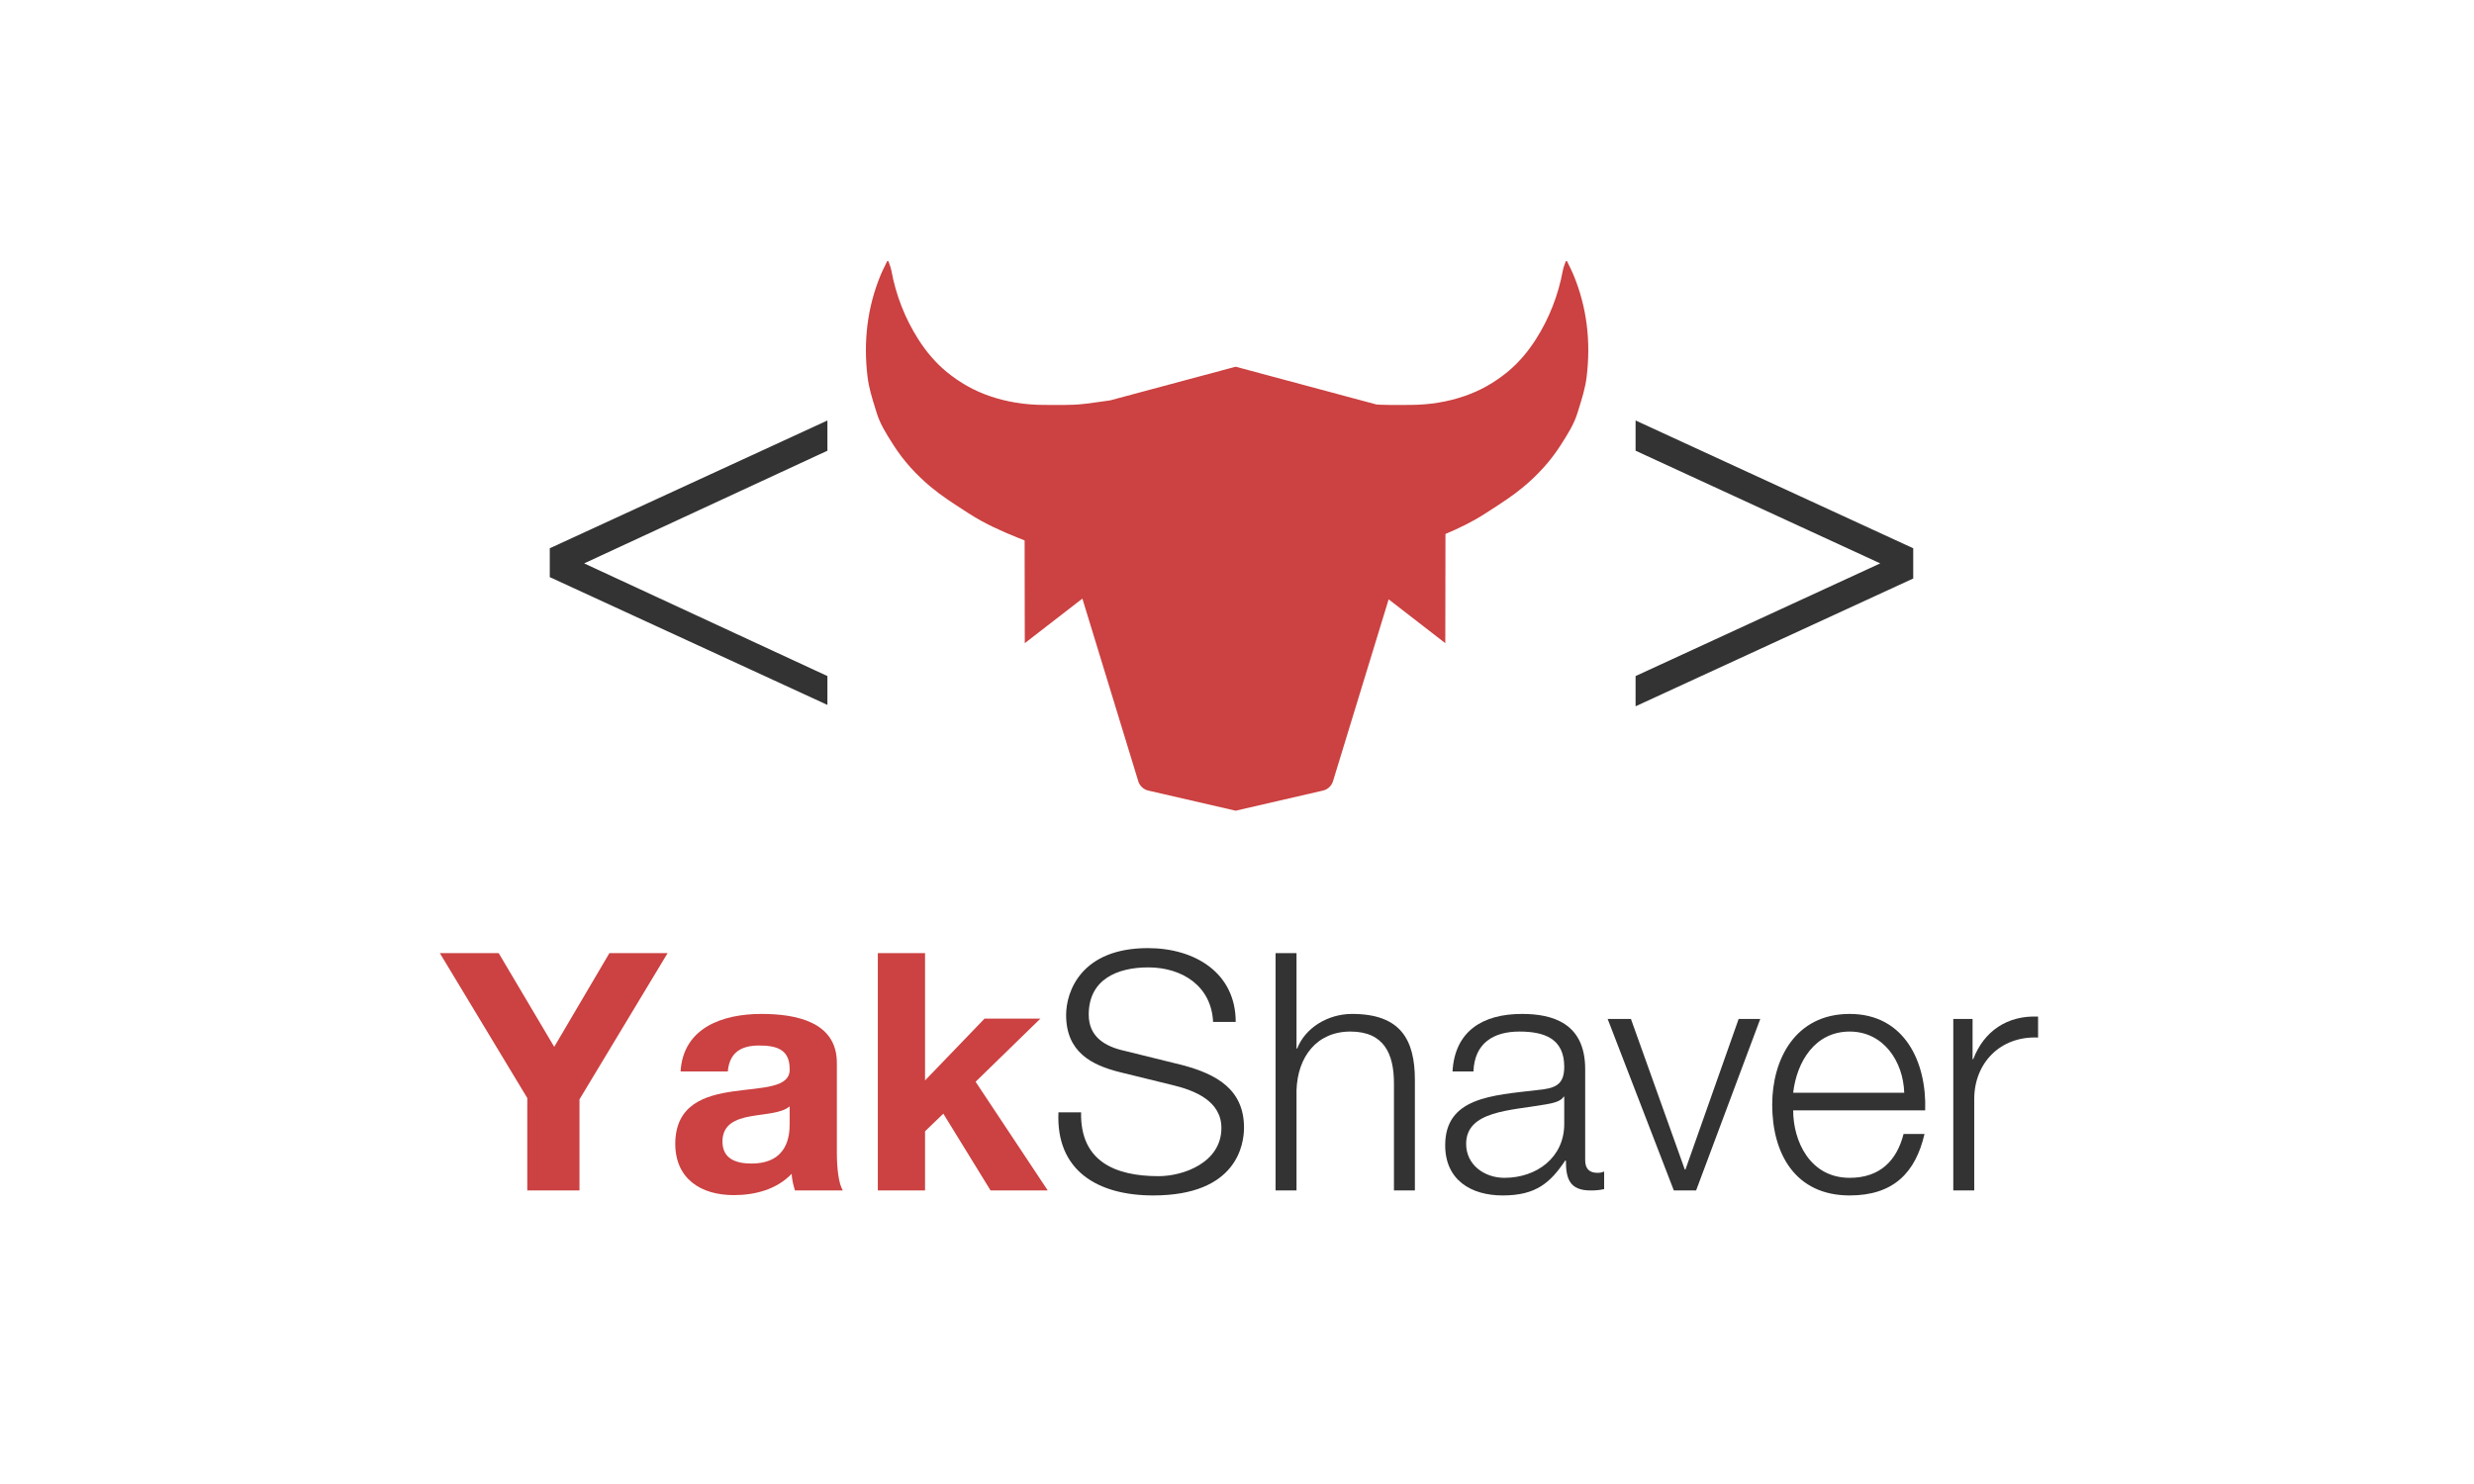
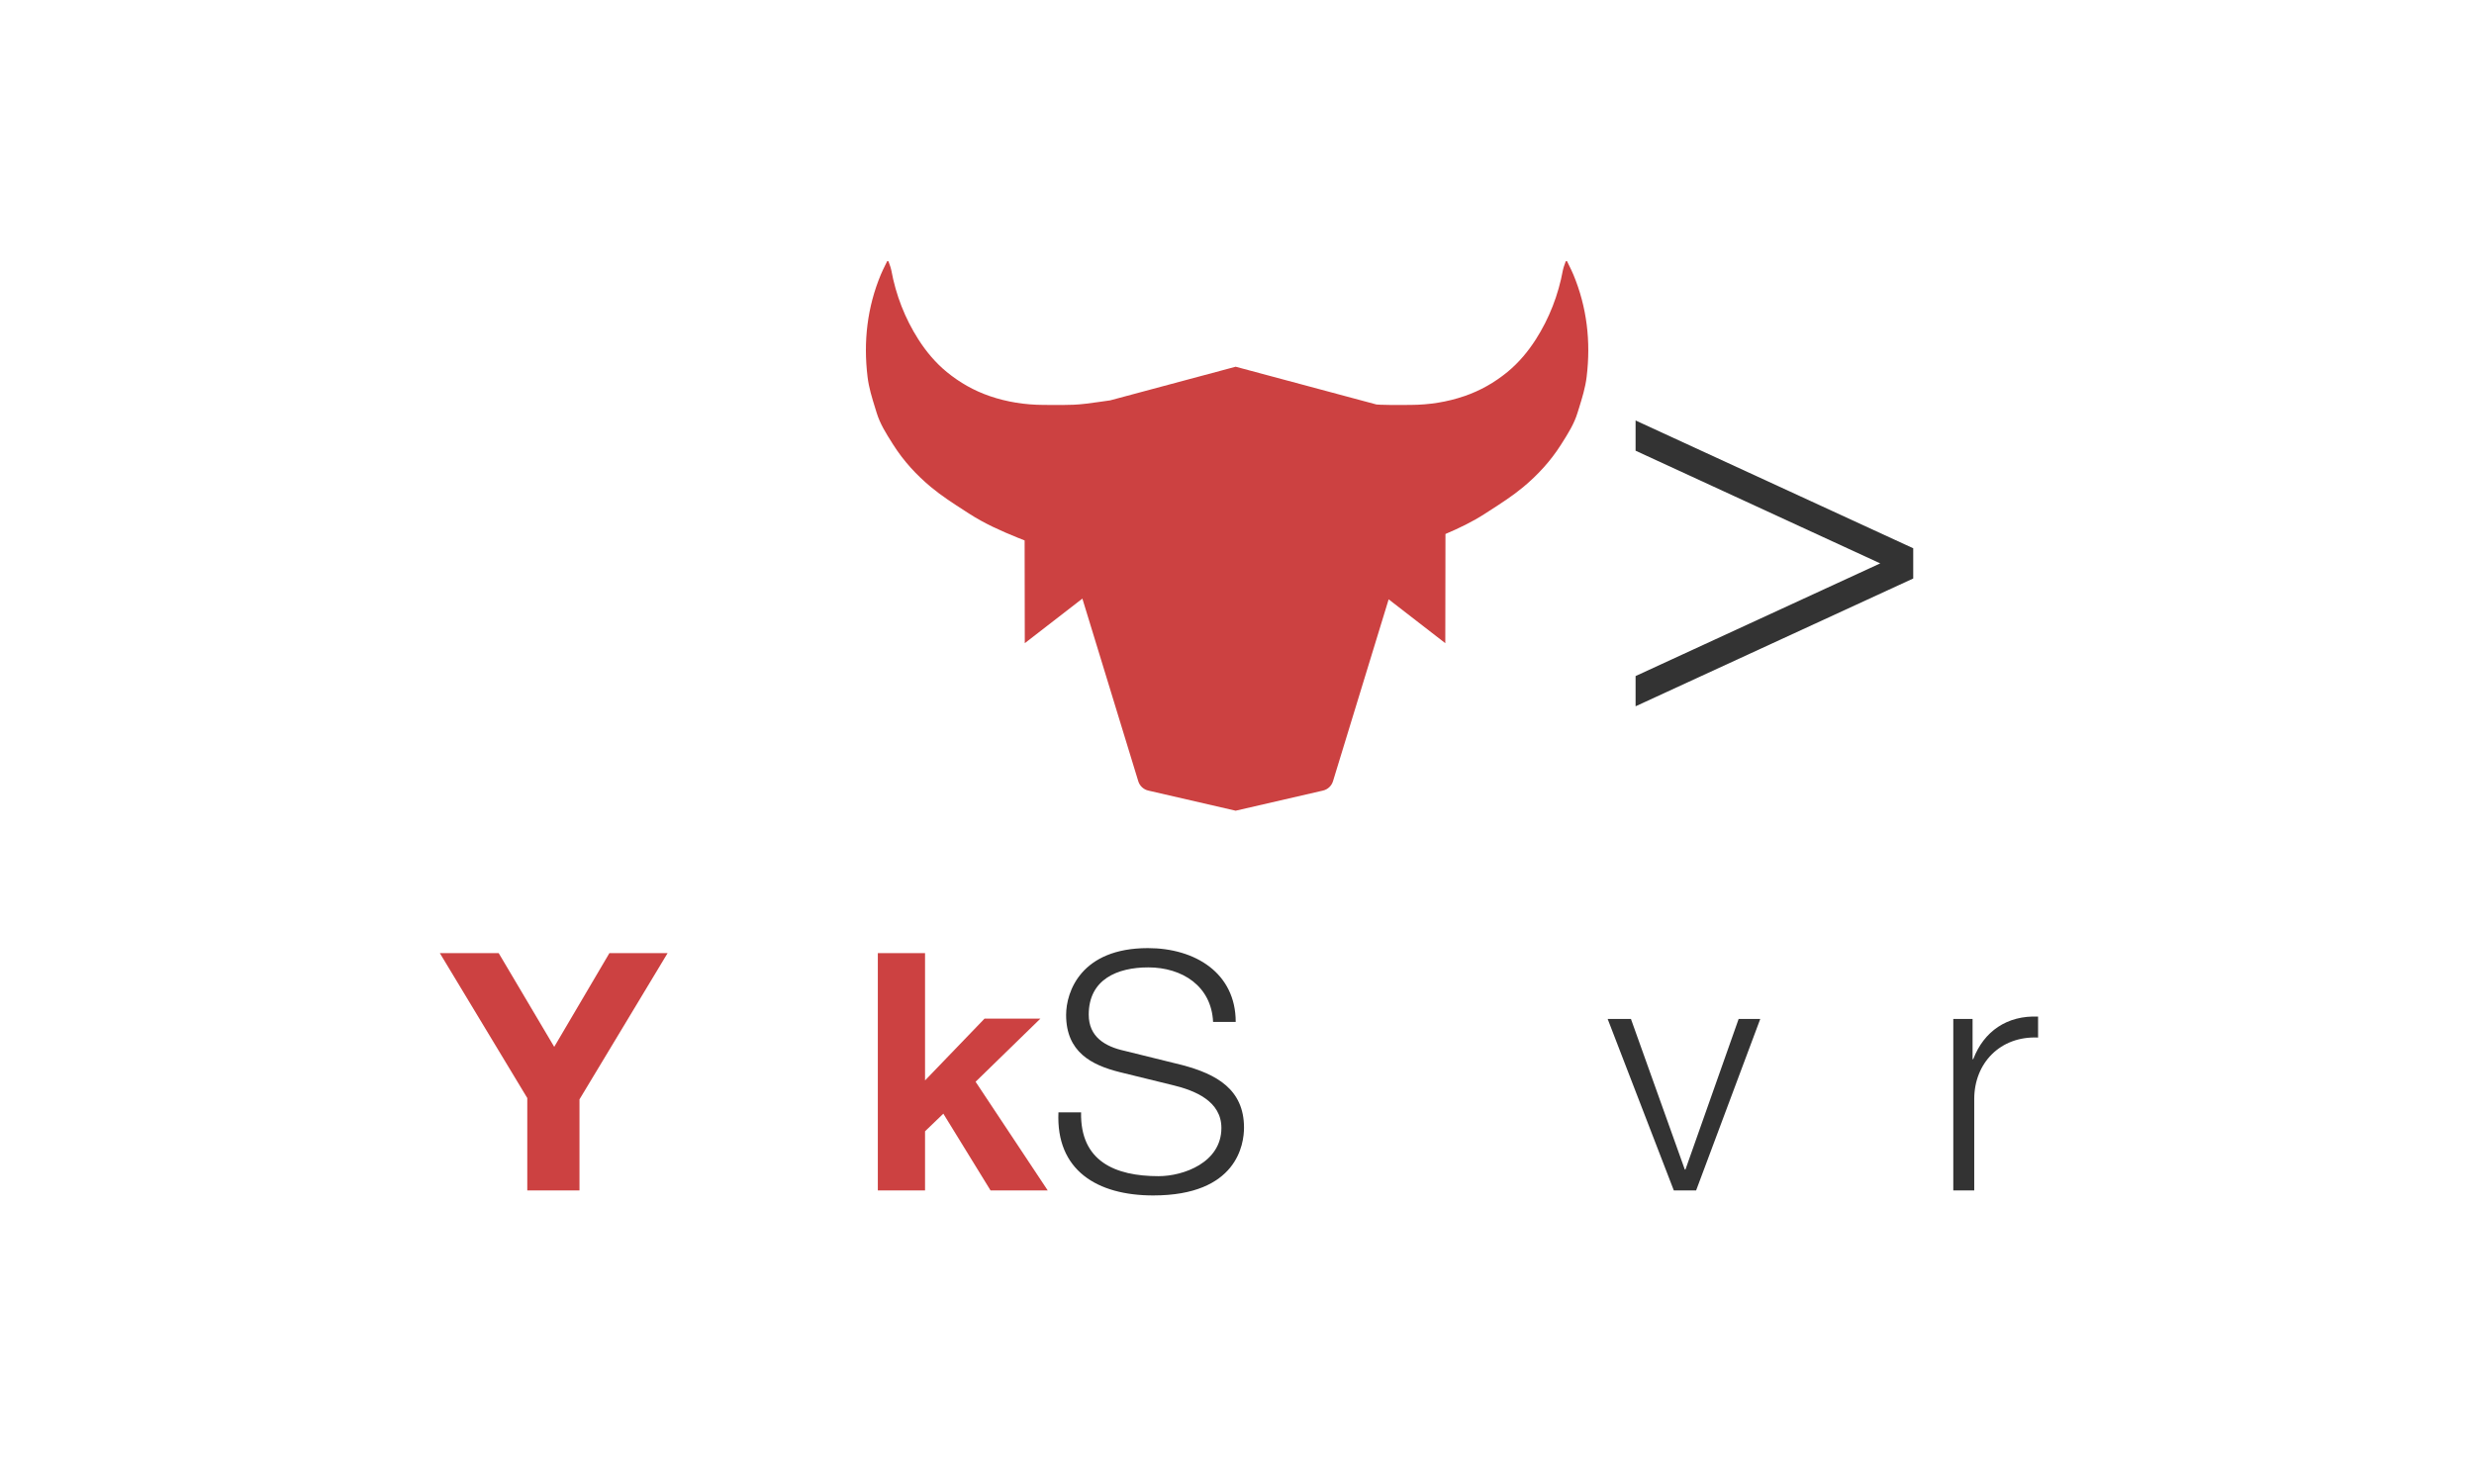
<svg xmlns="http://www.w3.org/2000/svg" width="180" height="108" viewBox="0 0 180 108" fill="none">
  <g id="YakShaver">
    <g id="EagleEye-Vertical-Color">
      <g id="Group 3">
-         <path id="Path" d="M60.2 51.301L40 42.001V39.901L60.2 30.601V32.801L42.5 41.001L60.2 49.201V51.301Z" fill="#333333" />
        <path id="Path_2" d="M136.8 41.001L119 32.801V30.601L139.2 39.901V42.101L119 51.401V49.201L136.8 41.001Z" fill="#333333" />
        <path id="Union" fill-rule="evenodd" clip-rule="evenodd" d="M80.772 29.137C80.515 29.175 80.259 29.21 80.002 29.246L79.793 29.275C79.235 29.354 78.675 29.431 78.112 29.455C77.553 29.481 76.992 29.476 76.431 29.471H76.431C76.259 29.47 76.086 29.468 75.914 29.468C74.58 29.461 73.269 29.261 71.99 28.819C70.865 28.43 69.837 27.852 68.885 27.073C68.06 26.396 67.382 25.583 66.816 24.697C65.839 23.165 65.18 21.471 64.846 19.654C64.818 19.509 64.766 19.368 64.715 19.227C64.689 19.157 64.664 19.087 64.641 19.016C64.613 19.01 64.582 19.005 64.552 19C64.505 19.098 64.457 19.195 64.409 19.293L64.409 19.293C64.294 19.526 64.179 19.758 64.08 19.998C63.101 22.356 62.807 24.849 63.12 27.426C63.21 28.198 63.447 28.961 63.682 29.716L63.682 29.716C63.715 29.821 63.747 29.926 63.779 30.031C64.026 30.845 64.472 31.548 64.923 32.259L64.992 32.369C65.752 33.566 66.683 34.57 67.73 35.444C68.511 36.094 69.368 36.645 70.219 37.192L70.221 37.194C70.316 37.255 70.411 37.316 70.506 37.377C71.624 38.102 72.828 38.638 74.047 39.132C74.213 39.2 74.38 39.266 74.548 39.331L74.56 46.808L78.75 43.564L82.817 56.855C82.921 57.196 83.2 57.456 83.549 57.536L89.903 59L96.252 57.536C96.6 57.456 96.879 57.196 96.984 56.855L101.034 43.617L105.155 46.808L105.167 38.861C106.161 38.439 107.135 37.971 108.053 37.377C108.091 37.352 108.128 37.328 108.166 37.304C108.224 37.267 108.282 37.23 108.339 37.192C109.191 36.645 110.048 36.094 110.829 35.444C111.876 34.57 112.807 33.566 113.567 32.369L113.636 32.26C114.087 31.548 114.533 30.845 114.779 30.031C114.811 29.927 114.844 29.822 114.876 29.717L114.877 29.716L114.877 29.716C115.111 28.961 115.348 28.198 115.439 27.426C115.752 24.849 115.458 22.356 114.479 19.998C114.38 19.758 114.265 19.526 114.15 19.293C114.102 19.195 114.054 19.098 114.007 19L114.007 19C113.976 19.005 113.946 19.01 113.918 19.016C113.895 19.087 113.869 19.157 113.844 19.227L113.844 19.227L113.844 19.227C113.792 19.368 113.741 19.509 113.713 19.654C113.378 21.471 112.72 23.165 111.743 24.697C111.176 25.583 110.499 26.396 109.674 27.073C108.722 27.852 107.694 28.43 106.569 28.819C105.289 29.261 103.979 29.461 102.645 29.468C102.472 29.468 102.3 29.47 102.127 29.471H102.127H102.127C101.567 29.476 101.006 29.481 100.447 29.455C100.348 29.451 100.249 29.445 100.15 29.438L89.903 26.688L80.772 29.137Z" fill="#CC4141" />
      </g>
    </g>
    <g id="EagleEye-Horizontal-Color">
      <g id="CodeAuditor">
        <path id="Vector" d="M142.115 86.637V74.153H143.518V77.081H143.567C144.341 75.048 146.034 73.887 148.284 73.984V75.508C145.526 75.387 143.639 77.371 143.639 79.984V86.637H142.115Z" fill="#333333" />
-         <path id="Vector_2" d="M130.465 79.524H138.545C138.473 77.226 137.021 75.073 134.577 75.073C132.061 75.073 130.731 77.25 130.465 79.524ZM140.069 80.807H130.465C130.465 83.032 131.674 85.718 134.577 85.718C136.803 85.718 138.013 84.436 138.497 82.524H140.021C139.368 85.355 137.747 87 134.577 87C130.61 87 128.94 83.952 128.94 80.395C128.94 77.105 130.61 73.79 134.577 73.79C138.569 73.79 140.19 77.299 140.069 80.807Z" fill="#333333" />
        <path id="Vector_3" d="M121.782 86.637L116.967 74.153H118.661L122.58 85.113H122.628L126.499 74.153H128.072L123.403 86.637H121.782Z" fill="#333333" />
-         <path id="Vector_4" d="M107.204 77.976H105.68C105.849 75.049 107.857 73.79 110.736 73.79C112.938 73.79 115.333 74.444 115.333 77.807V84.436C115.333 85.04 115.623 85.355 116.228 85.355C116.397 85.355 116.542 85.331 116.712 85.258V86.54C116.349 86.613 116.131 86.637 115.72 86.637C114.172 86.637 113.93 85.742 113.93 84.46H113.881C112.792 86.081 111.752 87 109.333 87C107.01 87 105.147 85.863 105.147 83.347C105.147 79.863 108.559 79.718 111.849 79.331C113.107 79.21 113.809 78.992 113.809 77.637C113.809 75.581 112.357 75.073 110.542 75.073C108.631 75.073 107.276 75.944 107.204 77.976ZM113.809 81.799V79.815H113.76C113.567 80.178 112.889 80.299 112.478 80.371C109.889 80.831 106.672 80.831 106.672 83.25C106.672 84.774 108.002 85.718 109.454 85.718C111.801 85.718 113.809 84.242 113.809 81.799Z" fill="#333333" />
-         <path id="Vector_5" d="M92.806 86.637V69.363H94.33V76.307H94.379C94.959 74.807 96.604 73.79 98.371 73.79C101.879 73.79 102.943 75.629 102.943 78.605V86.637H101.419V78.847C101.419 76.718 100.717 75.073 98.249 75.073C95.806 75.073 94.403 76.911 94.33 79.355V86.637H92.806Z" fill="#333333" />
        <path id="Vector_6" d="M77.01 80.952H78.656C78.583 84.508 81.123 85.597 84.293 85.597C86.107 85.597 88.865 84.605 88.865 82.089C88.865 80.129 86.93 79.355 85.309 78.968L81.462 78.024C79.43 77.516 77.567 76.573 77.567 73.863C77.567 72.169 78.656 69 83.518 69C86.954 69 89.906 70.814 89.906 74.371H88.26C88.139 71.758 86.01 70.403 83.543 70.403C81.293 70.403 79.212 71.274 79.212 73.839C79.212 75.46 80.397 76.161 81.825 76.476L86.035 77.516C88.478 78.169 90.51 79.258 90.51 82.064C90.51 83.25 90.026 87 83.906 87C79.817 87 76.817 85.161 77.01 80.952Z" fill="#333333" />
        <path id="Vector_7" d="M63.868 86.637V69.363H67.303V78.629L71.634 74.129H75.699L70.981 78.726L76.231 86.637H72.07L68.634 81.049L67.303 82.331V86.637H63.868Z" fill="#CC4141" />
-         <path id="Vector_8" d="M52.952 77.976H49.516C49.709 74.782 52.589 73.79 55.395 73.79C57.887 73.79 60.887 74.347 60.887 77.347V83.855C60.887 84.992 61.008 86.129 61.322 86.637H57.839C57.718 86.25 57.621 85.839 57.597 85.428C56.508 86.565 54.935 86.976 53.387 86.976C50.992 86.976 49.129 85.79 49.129 83.226C49.177 77.54 57.597 80.589 57.452 77.782C57.452 76.331 56.435 76.089 55.226 76.089C53.895 76.089 53.072 76.621 52.952 77.976ZM57.452 81.799V80.516C56.871 81.024 55.661 81.049 54.597 81.242C53.532 81.436 52.564 81.823 52.564 83.081C52.564 84.339 53.556 84.678 54.669 84.678C57.355 84.678 57.452 82.573 57.452 81.799Z" fill="#CC4141" />
        <path id="Vector_9" d="M38.363 86.637V79.911L32 69.363H36.282L40.323 76.186L44.339 69.363H48.573L42.161 80.008V86.637H38.363Z" fill="#CC4141" />
      </g>
    </g>
  </g>
</svg>